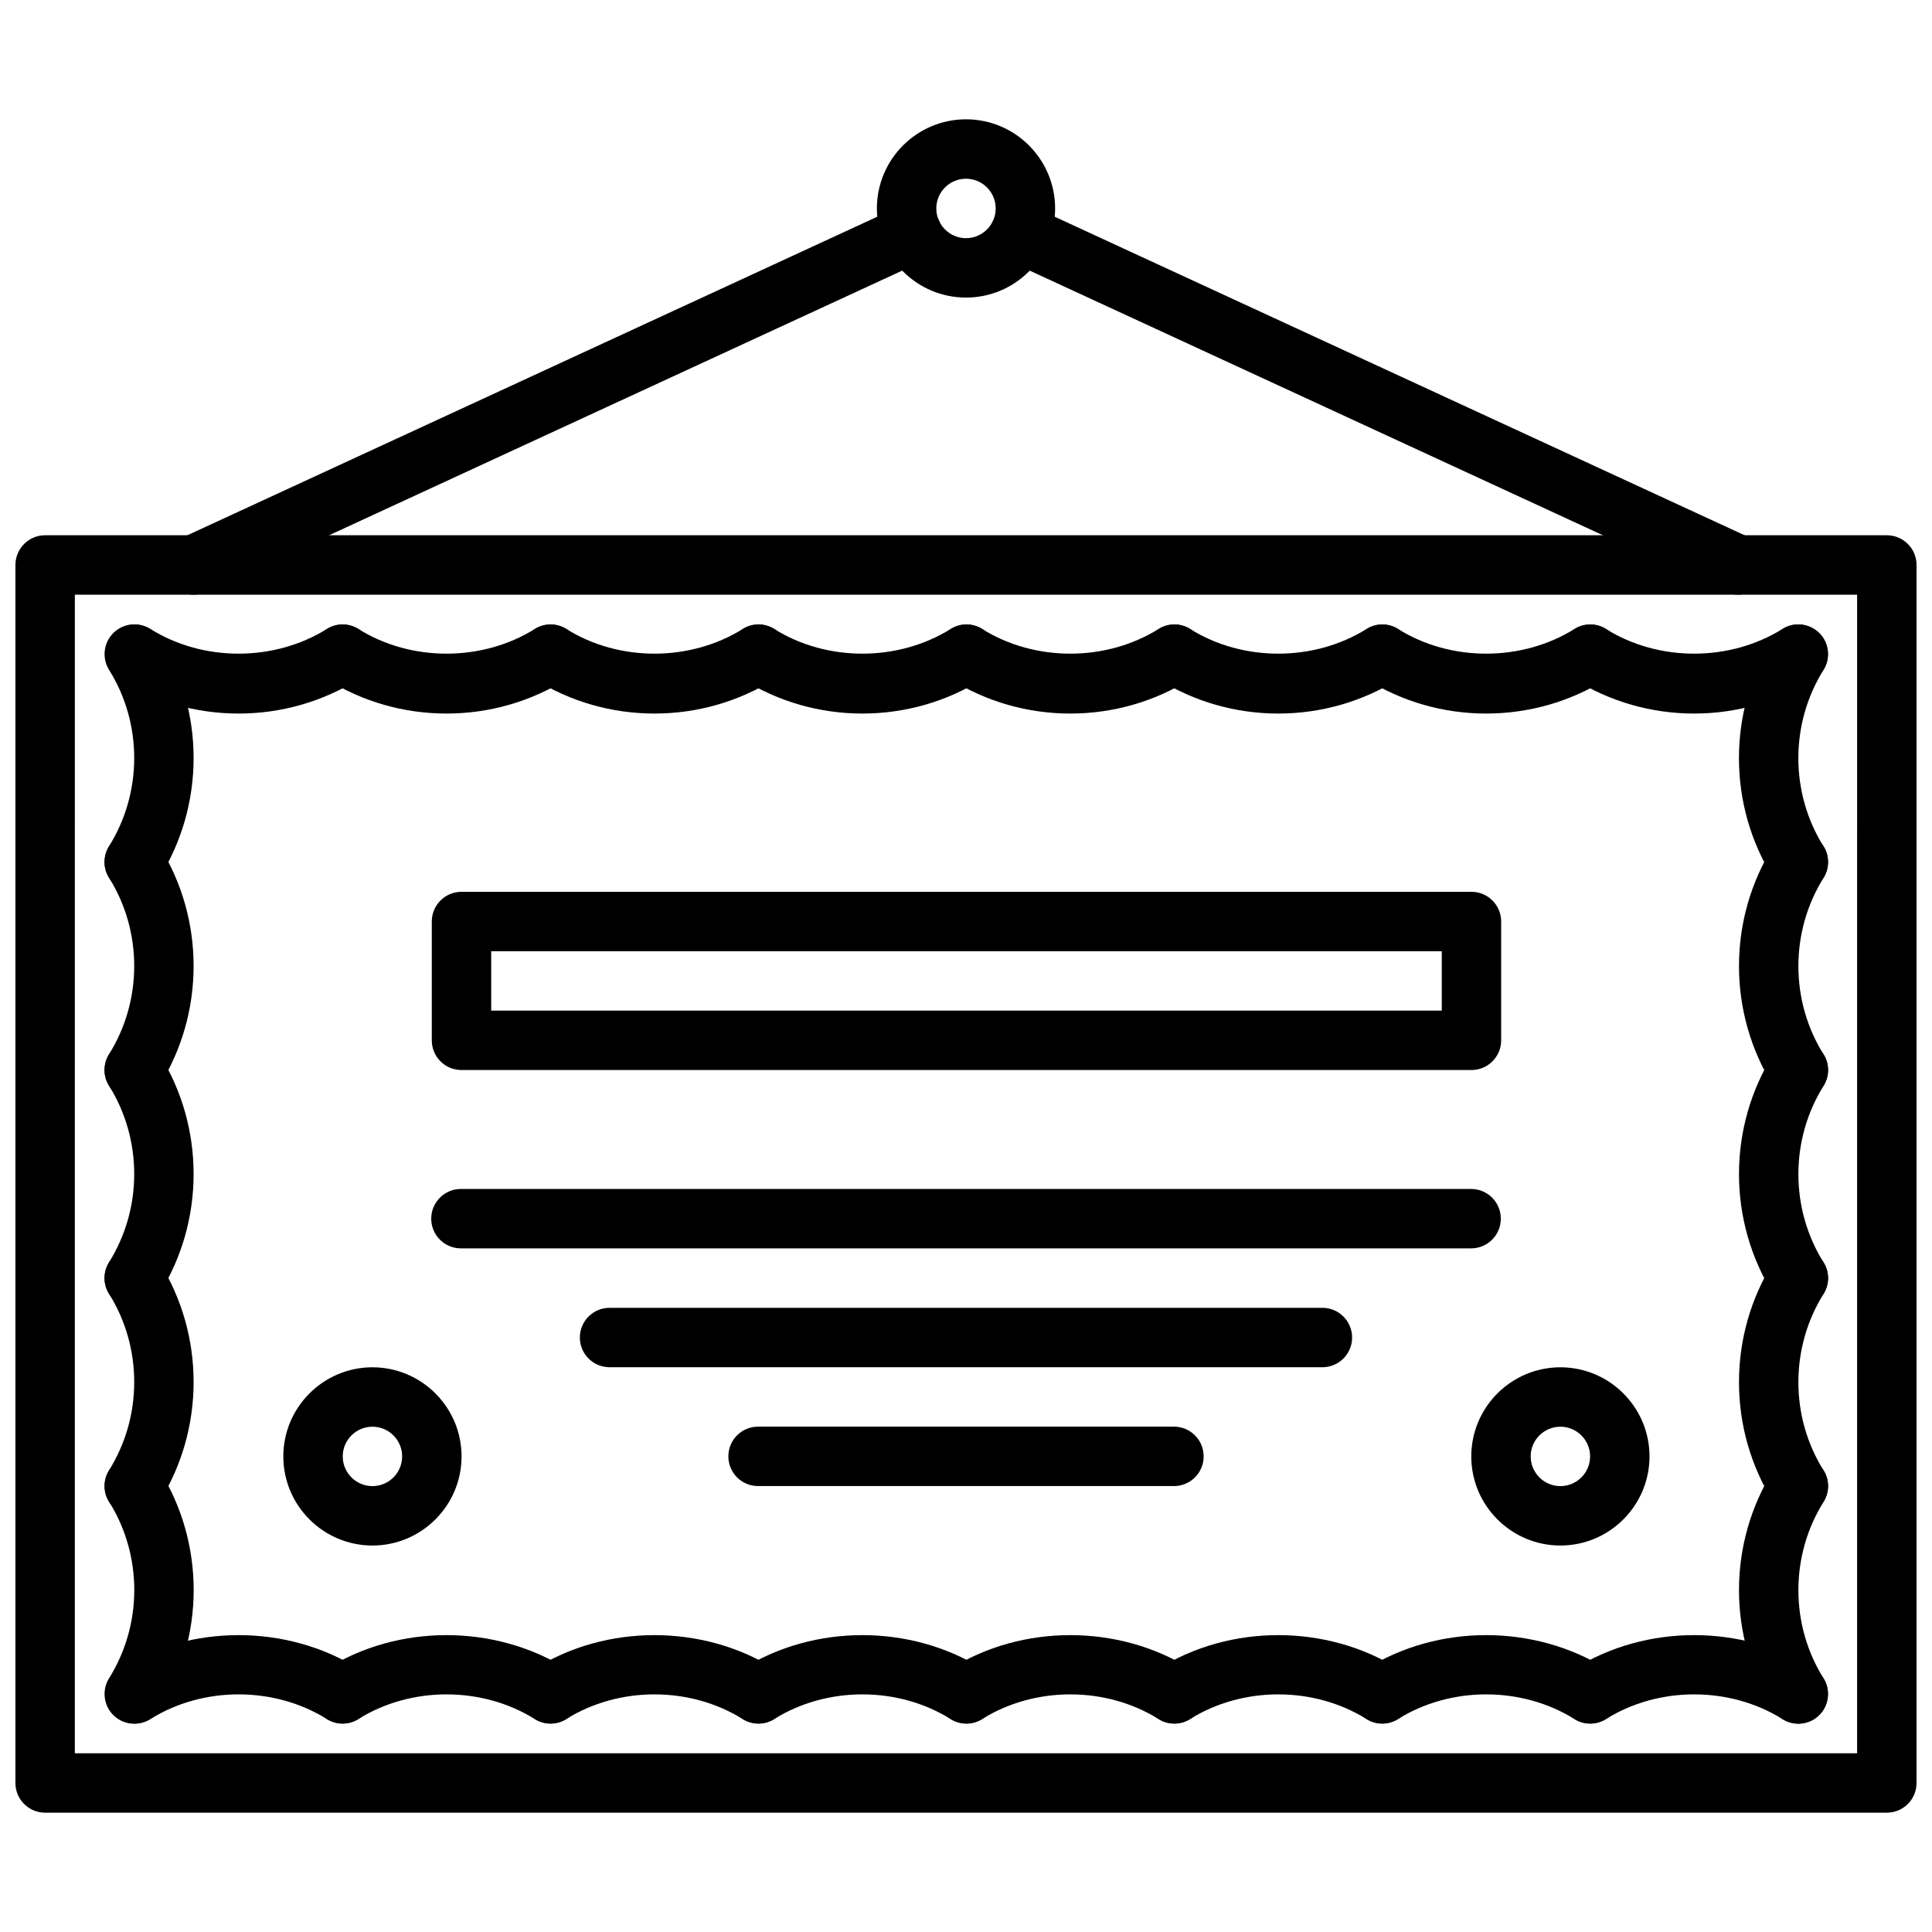
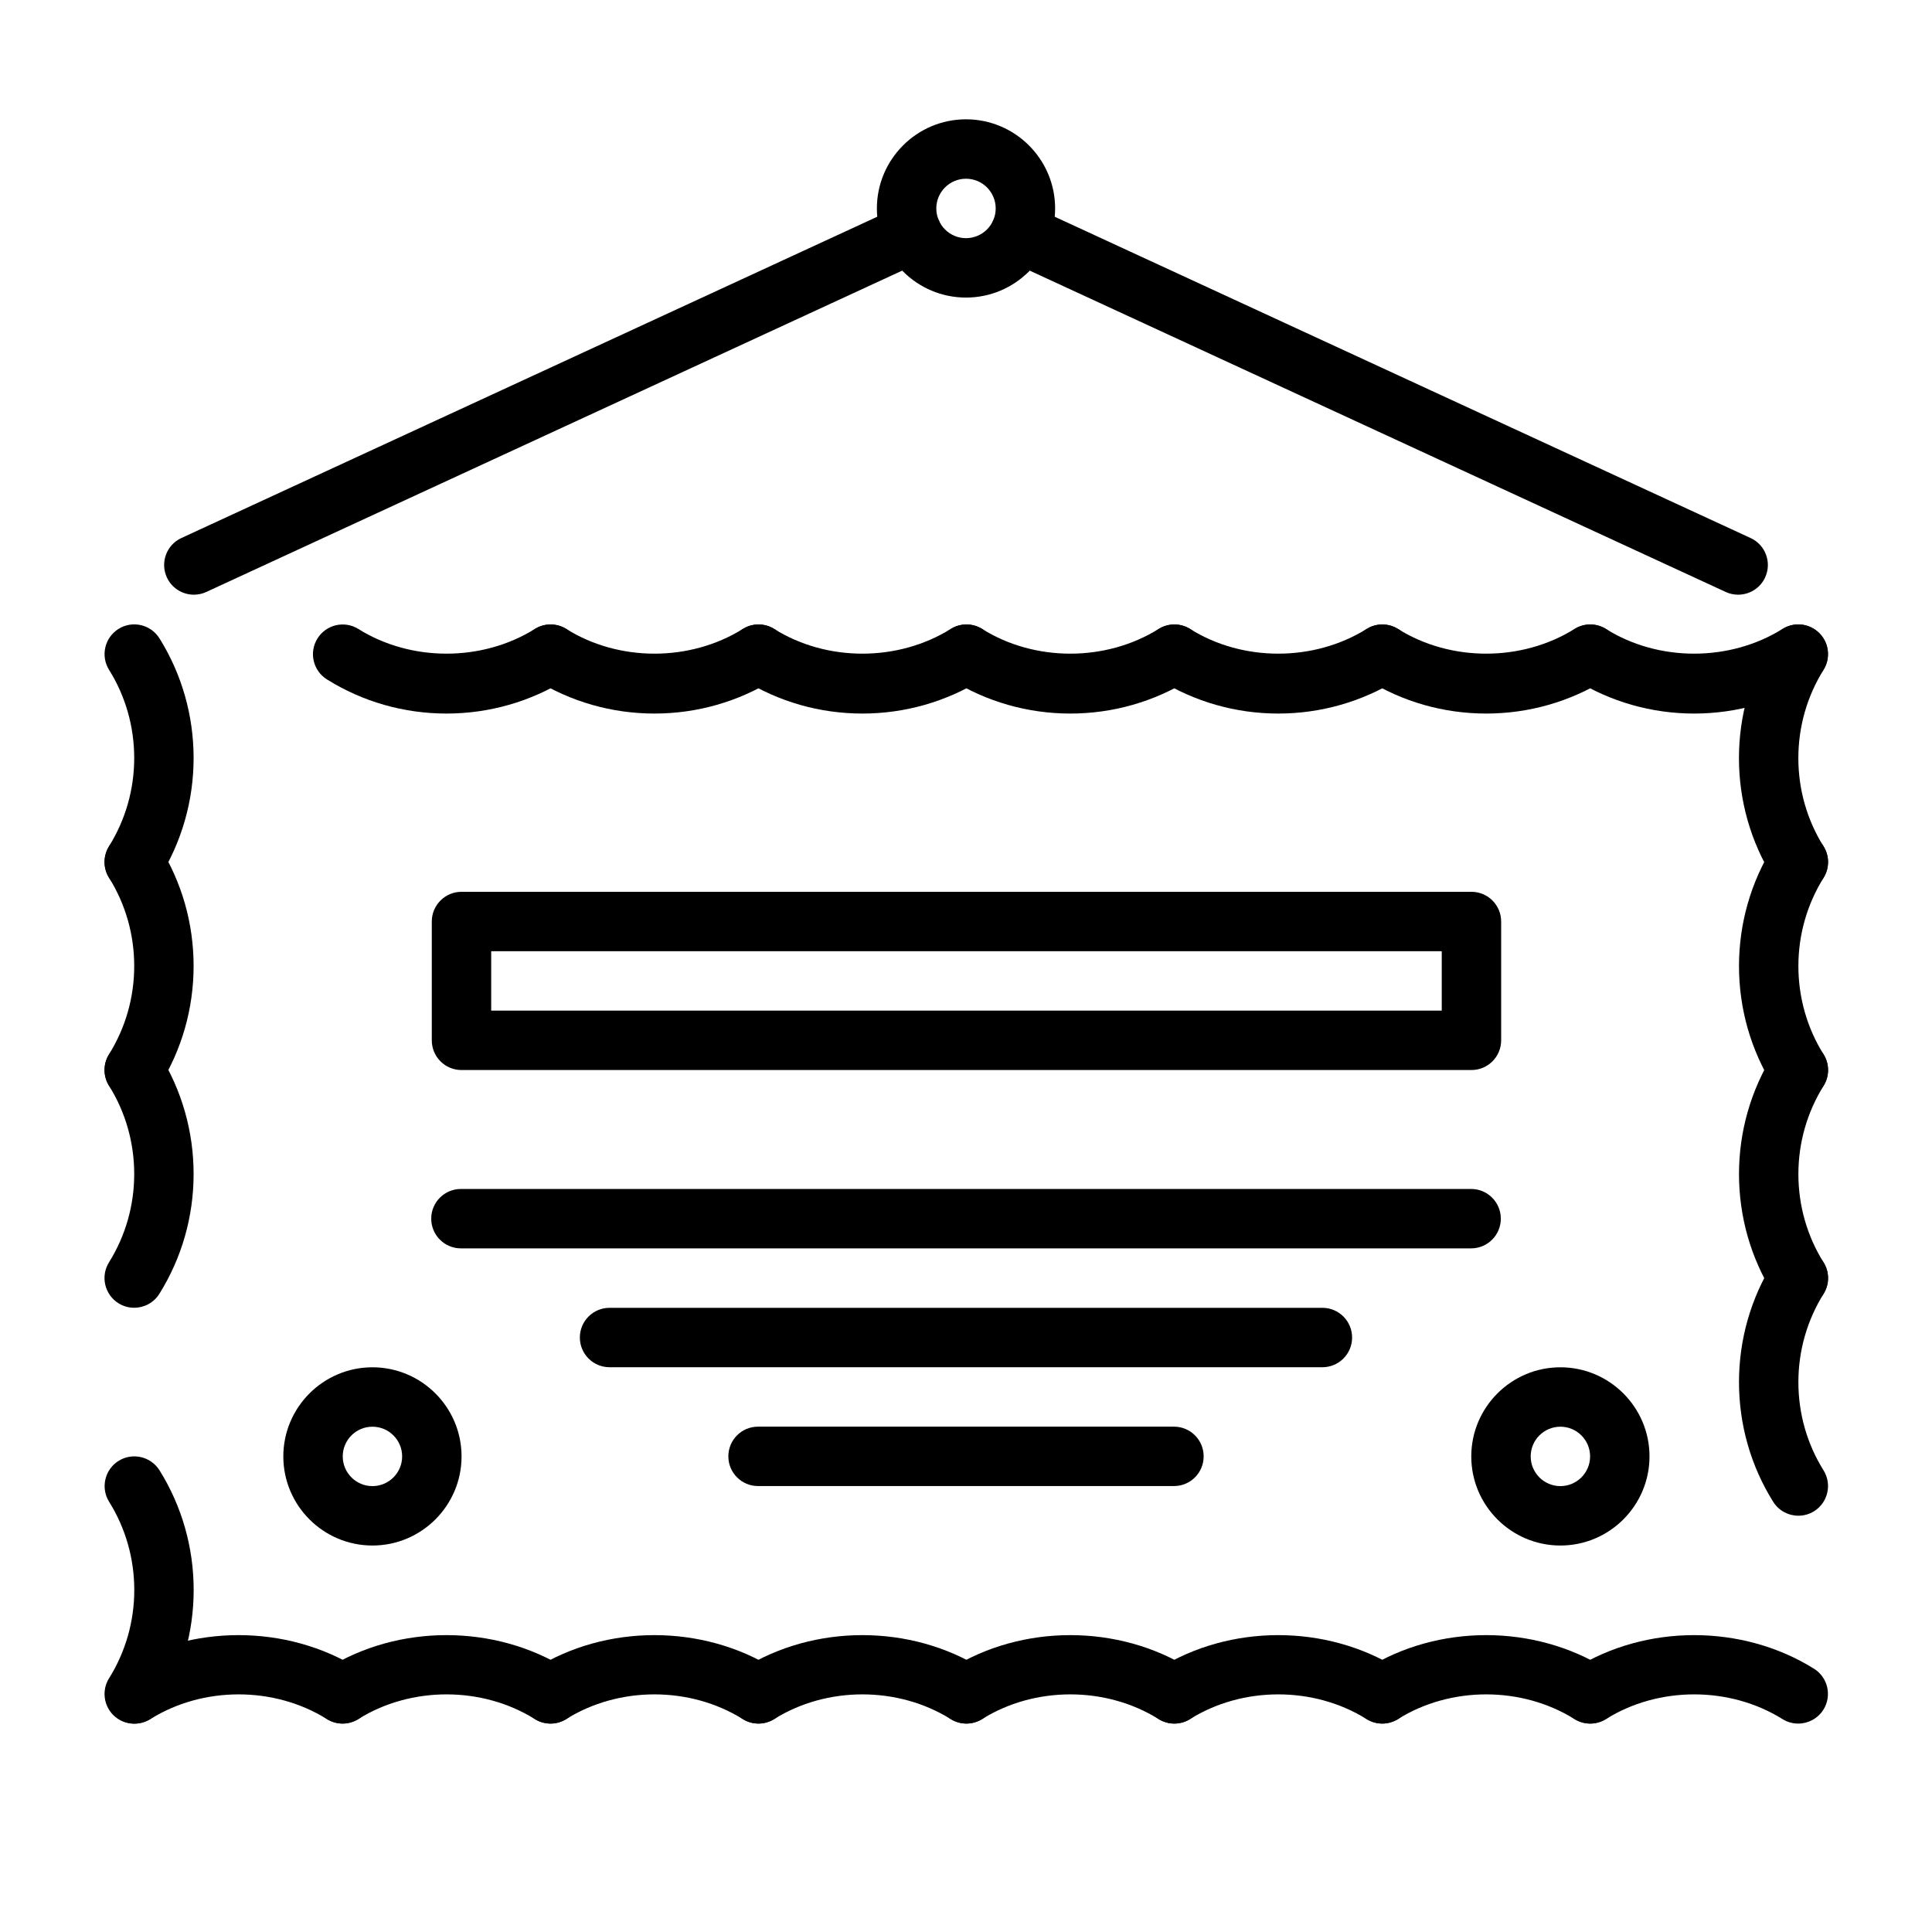
<svg xmlns="http://www.w3.org/2000/svg" width="800px" height="800px" version="1.1" viewBox="144 144 512 512">
  <defs>
    <clipPath id="a">
-       <path d="m148.09 285h503.81v340h-503.81z" />
-     </clipPath>
+       </clipPath>
  </defs>
  <path d="m537.86 333.1c-11.266 0-22.23-3.125-31.707-9.055-3.684-2.305-4.801-7.164-2.496-10.848 2.297-3.684 7.156-4.816 10.848-2.504 13.941 8.715 32.754 8.715 46.762-0.016 3.684-2.305 8.543-1.172 10.848 2.504 2.297 3.691 1.172 8.543-2.512 10.848-9.508 5.938-20.484 9.07-31.742 9.07z" />
  <path d="m592.97 333.1c-11.266 0-22.23-3.125-31.707-9.055-3.684-2.305-4.801-7.164-2.496-10.848 2.297-3.684 7.148-4.816 10.848-2.504 13.941 8.715 32.754 8.715 46.762-0.016 3.684-2.305 8.535-1.172 10.848 2.504 2.297 3.691 1.172 8.543-2.512 10.848-9.512 5.938-20.484 9.07-31.742 9.07z" />
  <path d="m482.76 333.1c-11.266 0-22.23-3.125-31.707-9.055-3.684-2.305-4.801-7.164-2.496-10.848 2.297-3.684 7.148-4.816 10.848-2.504 13.941 8.715 32.754 8.715 46.762-0.016 3.676-2.305 8.535-1.172 10.848 2.504 2.297 3.691 1.172 8.543-2.512 10.848-9.512 5.938-20.484 9.07-31.742 9.07z" />
  <path d="m427.65 333.1c-11.266 0-22.23-3.125-31.707-9.055-3.684-2.305-4.801-7.164-2.496-10.848 2.297-3.684 7.148-4.816 10.848-2.504 13.941 8.715 32.754 8.715 46.762-0.016 3.684-2.305 8.543-1.172 10.848 2.504 2.297 3.691 1.172 8.543-2.512 10.848-9.512 5.938-20.484 9.07-31.742 9.07z" />
  <path d="m372.55 333.1c-11.266 0-22.23-3.125-31.707-9.055-3.684-2.305-4.801-7.164-2.496-10.848 2.297-3.684 7.148-4.816 10.848-2.504 13.941 8.715 32.754 8.715 46.762-0.016 3.684-2.305 8.543-1.172 10.848 2.504 2.297 3.691 1.172 8.543-2.512 10.848-9.508 5.938-20.484 9.07-31.742 9.07z" />
  <path d="m317.45 333.1c-11.266 0-22.23-3.125-31.707-9.055-3.684-2.305-4.801-7.164-2.496-10.848 2.297-3.684 7.148-4.816 10.848-2.504 13.941 8.715 32.754 8.715 46.762-0.016 3.676-2.305 8.543-1.172 10.848 2.504 2.297 3.691 1.172 8.543-2.512 10.848-9.512 5.938-20.484 9.07-31.742 9.07z" />
  <path d="m262.34 333.1c-11.266 0-22.23-3.125-31.707-9.055-3.684-2.305-4.801-7.164-2.496-10.848 2.297-3.684 7.156-4.816 10.848-2.504 13.941 8.715 32.754 8.715 46.762-0.016 3.684-2.305 8.535-1.172 10.848 2.504 2.297 3.691 1.172 8.543-2.512 10.848-9.512 5.938-20.484 9.07-31.742 9.07z" />
-   <path d="m207.23 333.1c-11.266 0-22.23-3.125-31.707-9.055-3.684-2.305-4.801-7.164-2.496-10.848 2.297-3.684 7.156-4.816 10.848-2.504 13.941 8.715 32.754 8.715 46.762-0.016 3.676-2.305 8.535-1.172 10.848 2.504 2.297 3.691 1.172 8.543-2.512 10.848-9.508 5.938-20.484 9.07-31.742 9.07z" />
  <path d="m565.42 600.77c-1.426 0-2.867-0.387-4.156-1.188-14.004-8.746-32.82-8.723-46.762-0.023-3.691 2.312-8.551 1.188-10.848-2.496-2.305-3.691-1.18-8.551 2.496-10.848 18.957-11.855 44.445-11.848 63.449 0.008 3.691 2.305 4.809 7.164 2.512 10.848-1.504 2.387-4.062 3.699-6.691 3.699z" />
  <path d="m620.54 600.77c-1.426 0-2.867-0.387-4.156-1.188-14.004-8.746-32.82-8.723-46.762-0.023-3.699 2.312-8.551 1.188-10.848-2.496-2.305-3.691-1.18-8.551 2.496-10.848 18.957-11.855 44.445-11.848 63.449 0.008 3.691 2.305 4.809 7.164 2.512 10.848-1.504 2.387-4.062 3.699-6.691 3.699z" />
  <path d="m510.32 600.77c-1.426 0-2.867-0.387-4.156-1.188-14.004-8.746-32.82-8.723-46.762-0.023-3.699 2.312-8.551 1.188-10.848-2.496-2.305-3.691-1.18-8.551 2.496-10.848 18.957-11.855 44.445-11.848 63.449 0.008 3.691 2.305 4.809 7.164 2.512 10.848-1.504 2.387-4.062 3.699-6.691 3.699z" />
  <path d="m455.21 600.77c-1.426 0-2.867-0.387-4.156-1.188-14.004-8.746-32.82-8.723-46.762-0.023-3.699 2.312-8.551 1.188-10.848-2.496-2.305-3.691-1.18-8.551 2.496-10.848 18.957-11.855 44.445-11.848 63.449 0.008 3.691 2.305 4.809 7.164 2.512 10.848-1.5 2.387-4.059 3.699-6.691 3.699z" />
  <path d="m400.11 600.77c-1.426 0-2.867-0.387-4.156-1.188-14.004-8.746-32.82-8.723-46.762-0.023-3.699 2.312-8.551 1.188-10.848-2.496-2.305-3.691-1.18-8.551 2.496-10.848 18.957-11.855 44.445-11.848 63.449 0.008 3.691 2.305 4.809 7.164 2.512 10.848-1.504 2.387-4.062 3.699-6.691 3.699z" />
  <path d="m345 600.77c-1.426 0-2.867-0.387-4.156-1.188-14.004-8.746-32.82-8.723-46.762-0.023-3.699 2.312-8.551 1.188-10.848-2.496-2.305-3.691-1.18-8.551 2.496-10.848 18.957-11.855 44.445-11.848 63.449 0.008 3.691 2.305 4.809 7.164 2.512 10.848-1.504 2.387-4.062 3.699-6.691 3.699z" />
  <path d="m289.9 600.77c-1.426 0-2.867-0.387-4.156-1.188-14.004-8.746-32.82-8.723-46.762-0.023-3.691 2.312-8.551 1.188-10.848-2.496-2.305-3.691-1.18-8.551 2.496-10.848 18.957-11.855 44.445-11.848 63.449 0.008 3.691 2.305 4.809 7.164 2.512 10.848-1.5 2.387-4.059 3.699-6.691 3.699z" />
  <path d="m234.8 600.77c-1.426 0-2.867-0.387-4.156-1.188-14.004-8.746-32.82-8.723-46.762-0.023-3.691 2.312-8.551 1.188-10.848-2.496-2.305-3.691-1.18-8.551 2.496-10.848 18.957-11.855 44.445-11.848 63.449 0.008 3.691 2.305 4.809 7.164 2.512 10.848-1.504 2.387-4.062 3.699-6.691 3.699z" />
  <path d="m179.56 380.32c-1.426 0-2.867-0.387-4.156-1.195-3.691-2.301-4.816-7.16-2.519-10.852 4.375-7 6.684-15.09 6.684-23.395 0-8.305-2.305-16.391-6.668-23.363-2.297-3.691-1.172-8.543 2.512-10.848 3.676-2.312 8.535-1.18 10.848 2.504 5.918 9.484 9.047 20.453 9.047 31.707 0 11.266-3.133 22.238-9.062 31.738-1.496 2.387-4.055 3.703-6.684 3.703z" />
  <path d="m179.56 435.44c-1.426 0-2.867-0.387-4.156-1.188-3.691-2.309-4.816-7.172-2.519-10.848 4.375-7.008 6.684-15.09 6.684-23.402 0-8.32-2.305-16.398-6.66-23.363-2.305-3.684-1.18-8.543 2.496-10.848 3.691-2.32 8.551-1.18 10.848 2.496 5.926 9.469 9.055 20.438 9.055 31.707 0 11.266-3.133 22.23-9.062 31.73-1.496 2.402-4.055 3.715-6.684 3.715z" />
  <path d="m179.56 490.57c-1.426 0-2.867-0.387-4.156-1.188-3.691-2.309-4.816-7.172-2.519-10.848 4.375-7.008 6.684-15.09 6.684-23.402 0-8.32-2.305-16.406-6.668-23.387-2.297-3.684-1.172-8.543 2.512-10.848 3.676-2.297 8.535-1.164 10.848 2.512 5.918 9.484 9.047 20.453 9.047 31.715 0 11.266-3.133 22.23-9.062 31.73-1.496 2.398-4.055 3.715-6.684 3.715z" />
-   <path d="m179.56 545.7c-1.426 0-2.867-0.387-4.156-1.188-3.691-2.316-4.816-7.176-2.519-10.852 4.375-7.008 6.684-15.09 6.684-23.402 0-8.32-2.305-16.398-6.66-23.363-2.305-3.684-1.18-8.543 2.496-10.848 3.691-2.312 8.551-1.18 10.848 2.496 5.926 9.469 9.055 20.438 9.055 31.707 0 11.266-3.133 22.23-9.062 31.73-1.496 2.402-4.055 3.719-6.684 3.719z" />
  <path d="m179.57 600.8c-1.426 0-2.867-0.387-4.156-1.188-3.691-2.305-4.809-7.164-2.512-10.848 4.375-7.008 6.684-15.09 6.684-23.402 0-8.305-2.305-16.391-6.668-23.371-2.297-3.684-1.172-8.543 2.512-10.848 3.684-2.297 8.543-1.164 10.848 2.512 5.918 9.484 9.047 20.453 9.047 31.699 0 11.266-3.133 22.23-9.062 31.73-1.504 2.402-4.062 3.715-6.691 3.715z" />
-   <path d="m620.59 600.8c-2.629 0-5.188-1.316-6.691-3.707-5.918-9.484-9.047-20.453-9.047-31.699 0-11.266 3.133-22.23 9.062-31.73 2.305-3.684 7.172-4.809 10.848-2.512 3.691 2.305 4.809 7.164 2.512 10.848-4.375 7.008-6.684 15.09-6.684 23.402 0 8.305 2.305 16.391 6.668 23.371 2.297 3.684 1.172 8.543-2.512 10.848-1.285 0.797-2.734 1.18-4.156 1.18z" />
  <path d="m620.59 545.68c-2.621 0-5.188-1.309-6.684-3.699-5.926-9.469-9.055-20.438-9.055-31.707 0-11.266 3.133-22.23 9.062-31.73 2.305-3.684 7.172-4.809 10.848-2.512 3.691 2.305 4.809 7.164 2.512 10.848-4.375 7.008-6.684 15.09-6.684 23.402 0 8.32 2.305 16.398 6.66 23.363 2.305 3.684 1.18 8.543-2.496 10.848-1.293 0.801-2.742 1.188-4.164 1.188z" />
  <path d="m620.59 490.57c-2.629 0-5.188-1.316-6.691-3.707-5.918-9.484-9.047-20.453-9.047-31.715 0-11.266 3.133-22.23 9.062-31.73 2.305-3.684 7.172-4.809 10.848-2.512 3.691 2.305 4.809 7.164 2.512 10.848-4.375 7.008-6.684 15.09-6.684 23.402 0 8.32 2.305 16.406 6.668 23.387 2.297 3.684 1.172 8.543-2.512 10.848-1.285 0.793-2.734 1.18-4.156 1.18z" />
  <path d="m620.59 435.44c-2.629 0-5.188-1.316-6.691-3.707-5.918-9.484-9.047-20.453-9.047-31.715 0-11.266 3.133-22.238 9.062-31.738 2.305-3.684 7.172-4.816 10.848-2.504 3.691 2.297 4.809 7.156 2.512 10.848-4.375 7-6.684 15.09-6.684 23.395 0 8.32 2.305 16.406 6.668 23.387 2.297 3.684 1.172 8.543-2.512 10.848-1.285 0.801-2.734 1.188-4.156 1.188z" />
  <path d="m620.58 380.32c-2.629 0-5.188-1.316-6.691-3.699-5.918-9.484-9.047-20.453-9.047-31.707 0-11.266 3.133-22.238 9.062-31.738 2.312-3.684 7.172-4.816 10.848-2.504 3.691 2.297 4.809 7.156 2.512 10.848-4.375 7-6.684 15.09-6.684 23.395 0 8.305 2.305 16.391 6.668 23.363 2.297 3.691 1.172 8.543-2.512 10.848-1.285 0.809-2.734 1.195-4.156 1.195z" />
  <path d="m533.95 427.57h-267.65c-4.352 0-7.871-3.519-7.871-7.871v-31.488c0-4.344 3.519-7.871 7.871-7.871h267.65c4.352 0 7.871 3.527 7.871 7.871v31.488c0 4.352-3.527 7.871-7.871 7.871zm-259.78-15.742h251.91v-15.742h-251.91z" />
  <path d="m533.86 474.83h-267.71c-4.352 0-7.871-3.519-7.871-7.871 0-4.352 3.519-7.871 7.871-7.871h267.71c4.352 0 7.871 3.519 7.871 7.871 0 4.356-3.519 7.871-7.871 7.871z" />
  <path d="m494.45 506.33h-188.91c-4.352 0-7.871-3.519-7.871-7.871 0-4.352 3.519-7.871 7.871-7.871h188.91c4.352 0 7.871 3.519 7.871 7.871 0 4.356-3.519 7.871-7.875 7.871z" />
  <path d="m455.11 537.82h-110.22c-4.352 0-7.871-3.519-7.871-7.871 0-4.352 3.519-7.871 7.871-7.871h110.22c4.352 0 7.871 3.519 7.871 7.871 0.004 4.356-3.516 7.871-7.871 7.871z" />
  <g clip-path="url(#a)">
    <path d="m644.03 624.38h-488.07c-4.352 0-7.871-3.519-7.871-7.871v-322.79c0-4.344 3.519-7.871 7.871-7.871h488.07c4.352 0 7.871 3.527 7.871 7.871v322.79c0 4.352-3.519 7.871-7.871 7.871zm-480.2-15.746h472.32l0.004-307.04h-472.32z" />
  </g>
  <path d="m557.52 553.58c-13.02 0-23.617-10.598-23.617-23.617 0-13.02 10.598-23.617 23.617-23.617s23.617 10.598 23.617 23.617c-0.004 13.02-10.598 23.617-23.617 23.617zm0-31.488c-4.344 0-7.871 3.527-7.871 7.871s3.527 7.871 7.871 7.871 7.871-3.527 7.871-7.871-3.527-7.871-7.871-7.871z" />
  <path d="m242.7 553.58c-13.02 0-23.617-10.598-23.617-23.617 0-13.02 10.598-23.617 23.617-23.617s23.617 10.598 23.617 23.617c0 13.02-10.598 23.617-23.617 23.617zm0-31.488c-4.344 0-7.871 3.527-7.871 7.871s3.527 7.871 7.871 7.871 7.871-3.527 7.871-7.871-3.531-7.871-7.871-7.871z" />
  <path d="m400 222.86c-13.02 0-23.617-10.598-23.617-23.617 0-13.027 10.598-23.625 23.617-23.625s23.617 10.598 23.617 23.625c-0.004 13.02-10.598 23.617-23.617 23.617zm0-31.496c-4.344 0-7.871 3.535-7.871 7.879 0 4.336 3.527 7.871 7.871 7.871s7.871-3.535 7.871-7.871c0-4.344-3.527-7.879-7.871-7.879z" />
  <path d="m195.38 301.6c-2.977 0-5.824-1.691-7.156-4.574-1.82-3.945-0.102-8.629 3.848-10.445l190.36-87.891c3.961-1.836 8.629-0.094 10.445 3.84 1.82 3.945 0.102 8.629-3.848 10.445l-190.36 87.902c-1.07 0.496-2.188 0.723-3.289 0.723z" />
  <path d="m604.62 301.6c-1.102 0-2.219-0.227-3.289-0.723l-190.33-87.875c-3.953-1.82-5.676-6.504-3.848-10.445 1.828-3.945 6.496-5.676 10.445-3.848l190.33 87.875c3.953 1.82 5.676 6.504 3.848 10.445-1.328 2.879-4.18 4.57-7.152 4.57z" />
</svg>